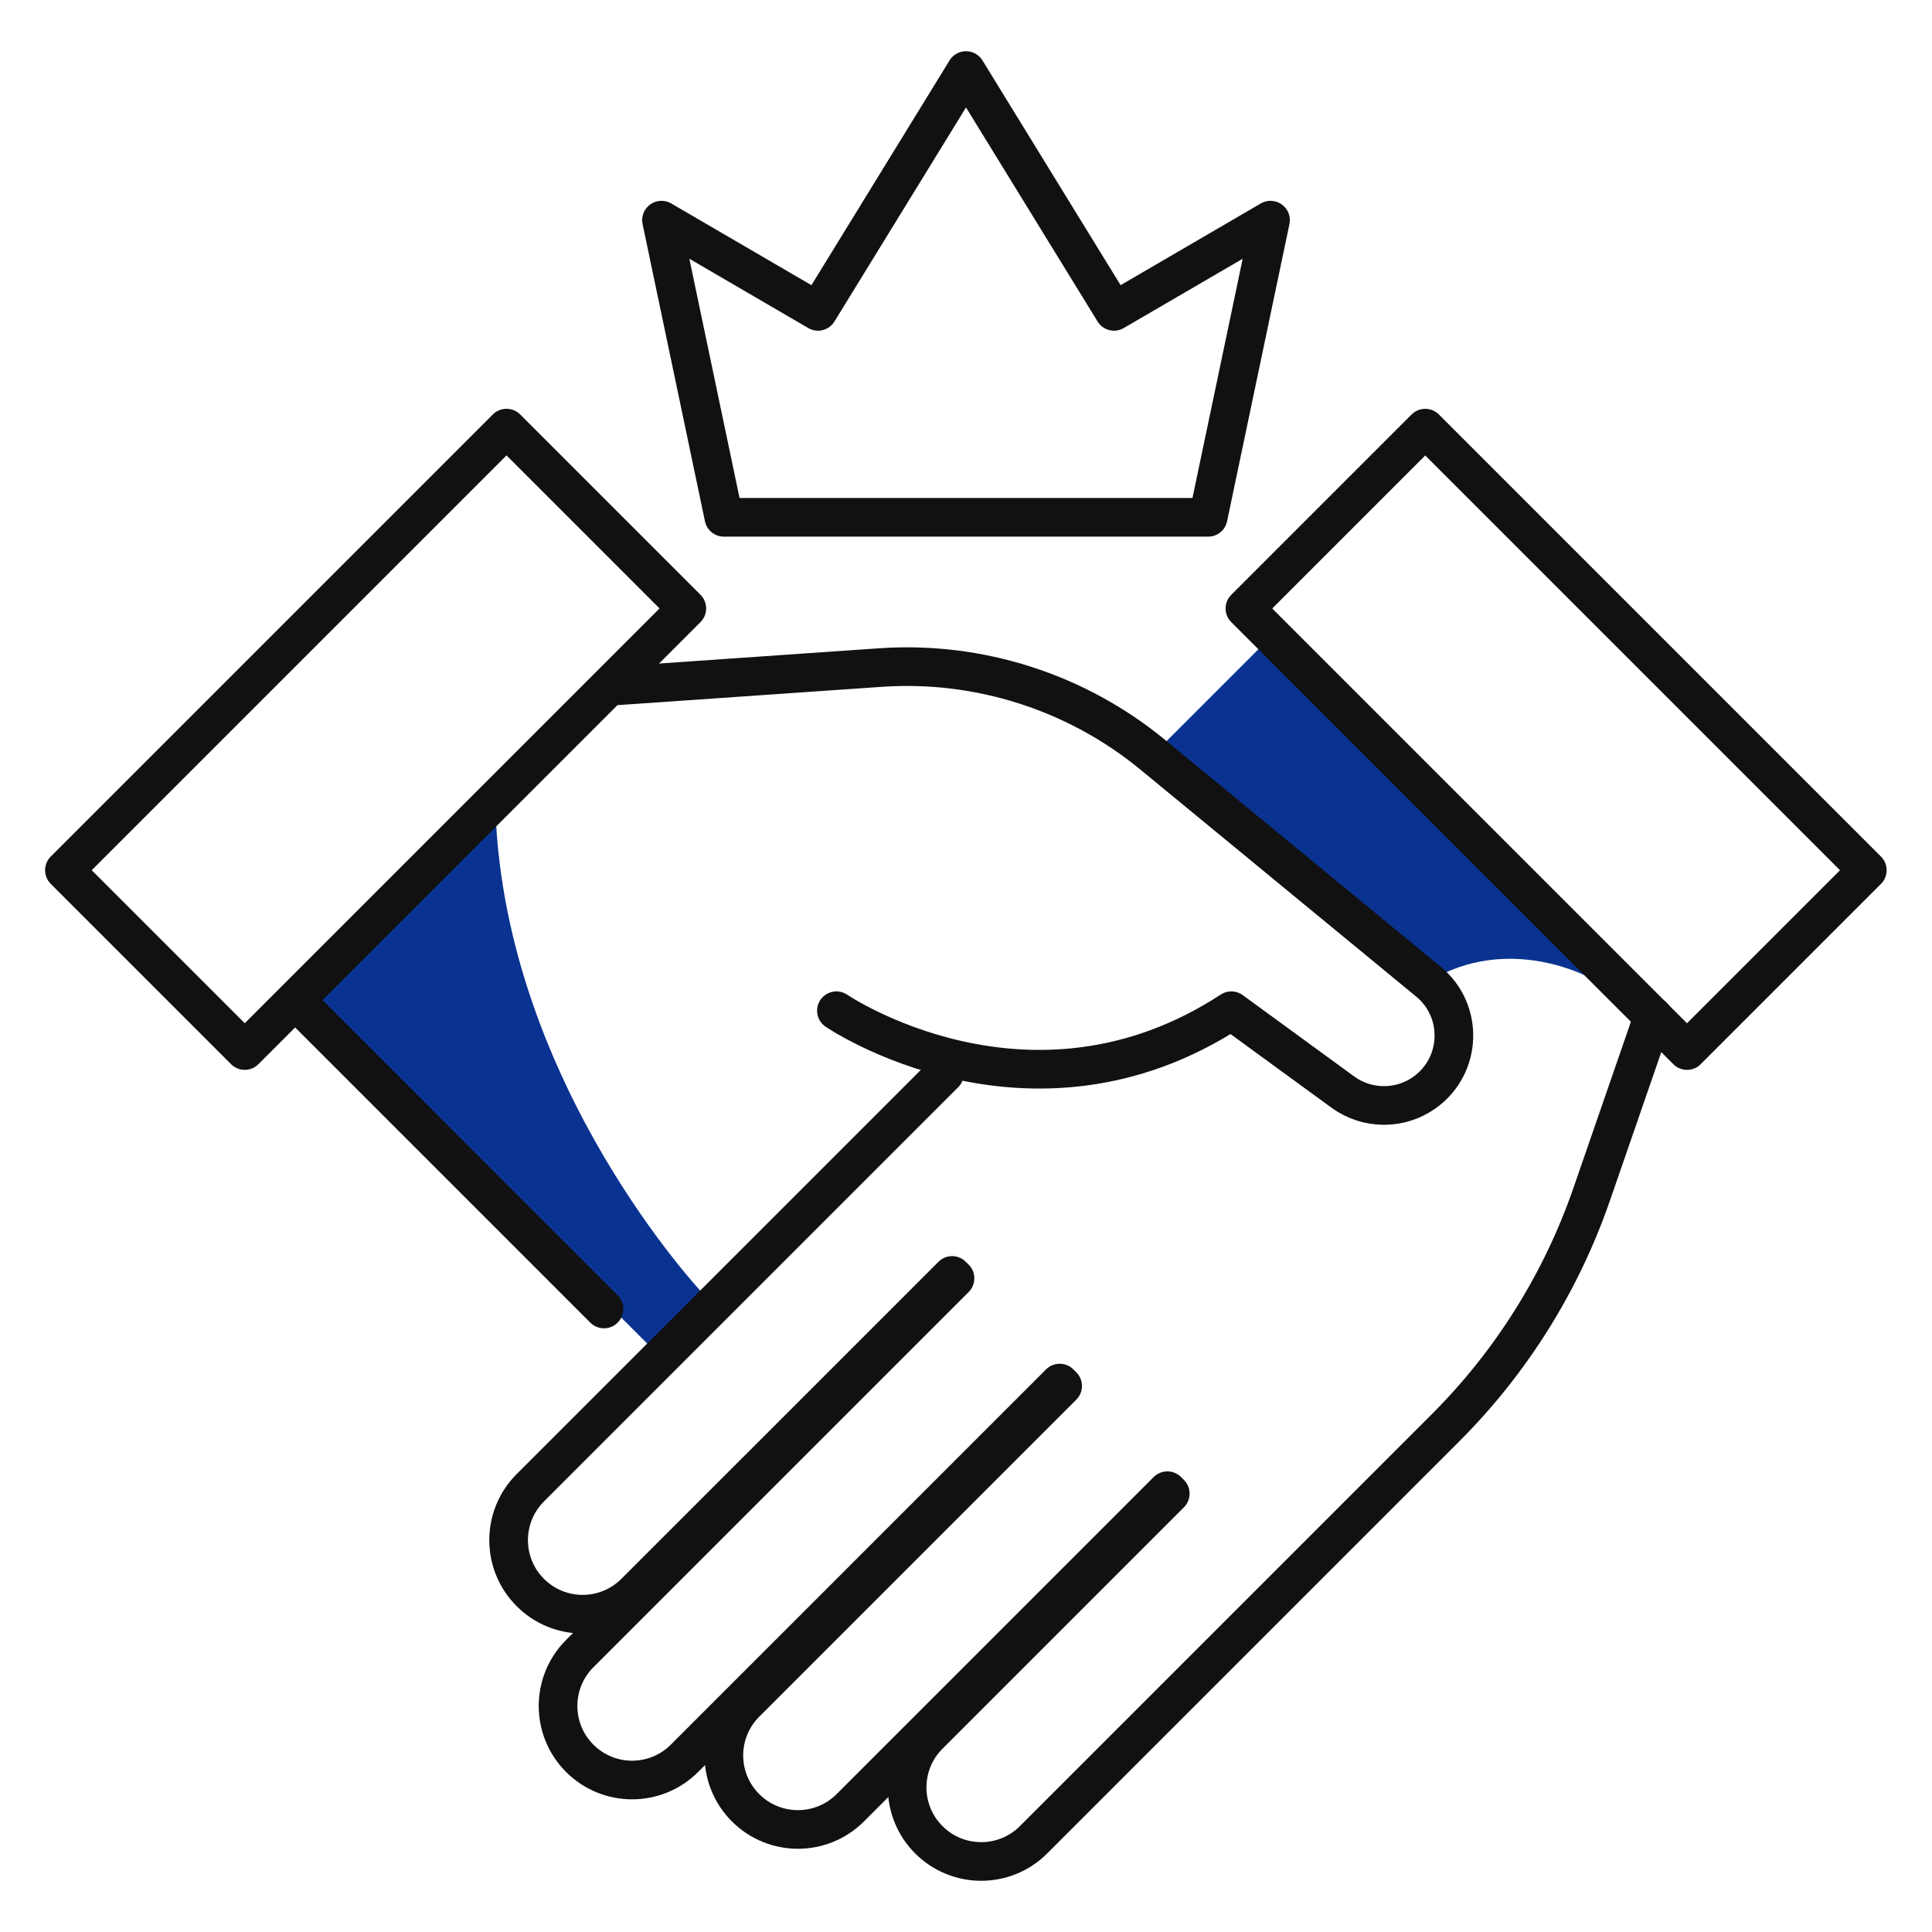
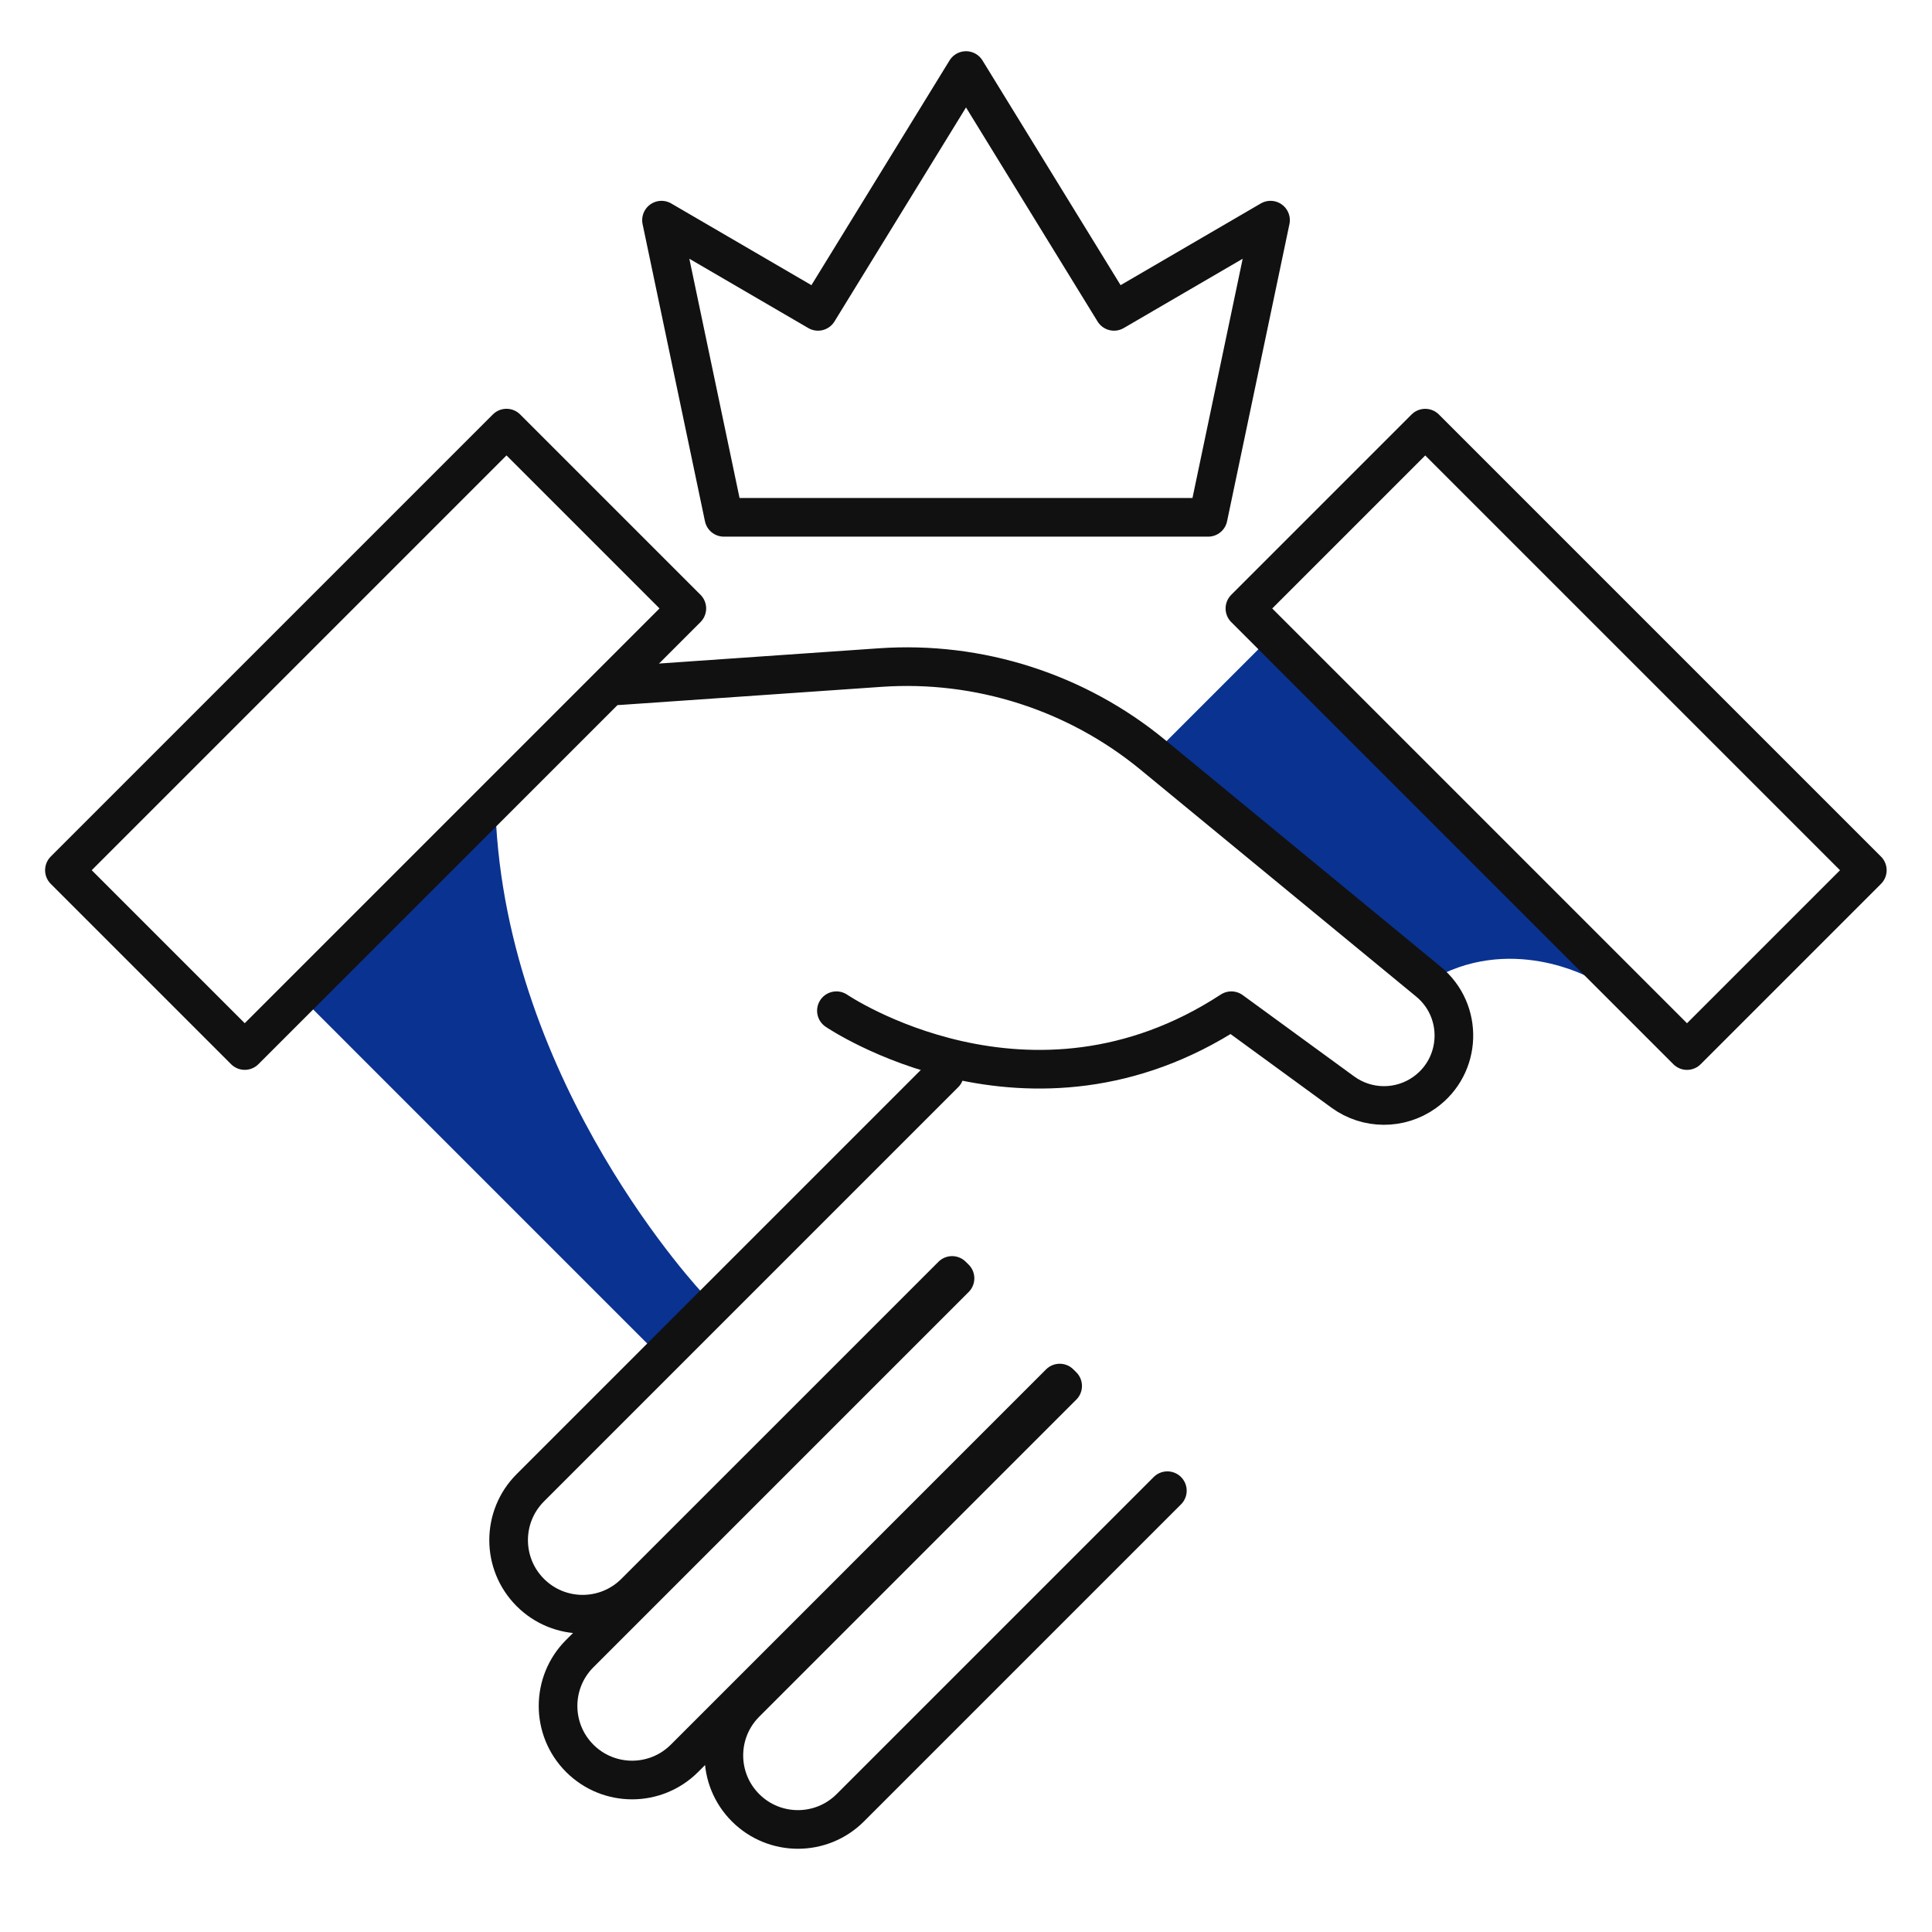
<svg xmlns="http://www.w3.org/2000/svg" version="1.1" baseProfile="tiny" id="Layer_1" x="0px" y="0px" width="150px" height="150px" viewBox="0 0 150 150" xml:space="preserve">
  <g>
    <path fill="#093291" d="M89.506,58.604l8.318-8.318l25.655,25.655c0,0-6.31-3.553-12.577,0.272L89.506,58.604z" />
    <path fill="#093291" d="M38.472,63.036L23.724,77.784l26.834,26.835l4.097-4.097C54.654,100.522,39.292,84.34,38.472,63.036z" />
    <polygon fill="none" stroke="#111111" stroke-width="3" stroke-linecap="round" stroke-linejoin="round" stroke-miterlimit="10" points="   86.492,24.174 75.001,5.477 63.51,24.174 51.359,17.093 56.201,40.165 93.801,40.165 98.643,17.093  " />
    <g>
      <path fill="none" stroke="#111111" stroke-width="3" stroke-linecap="round" stroke-linejoin="round" stroke-miterlimit="10" d="    M73.921,99.025l-24.618,24.617c-2.245,2.245-5.885,2.245-8.13,0l0,0c-2.245-2.245-2.245-5.886,0-8.132l32.159-32.159" />
      <path fill="none" stroke="#111111" stroke-width="3" stroke-linecap="round" stroke-linejoin="round" stroke-miterlimit="10" d="    M82.276,107.381l-29.134,29.135c-2.245,2.245-5.886,2.245-8.131,0l0,0c-2.245-2.245-2.245-5.886,0-8.131l29.136-29.136" />
      <path fill="none" stroke="#111111" stroke-width="3" stroke-linecap="round" stroke-linejoin="round" stroke-miterlimit="10" d="    M90.634,115.737l-24.617,24.617c-2.246,2.245-5.887,2.245-8.132,0l0,0c-2.245-2.245-2.245-5.884,0-8.129l24.619-24.619" />
-       <path fill="none" stroke="#111111" stroke-width="3" stroke-linecap="round" stroke-linejoin="round" stroke-miterlimit="10" d="    M90.859,115.964l-18.745,18.745c-2.245,2.245-2.245,5.885,0,8.13l0,0c2.245,2.246,5.886,2.246,8.131,0l31.994-31.994    c5.103-5.104,8.98-11.299,11.339-18.121l4.772-13.8" />
      <path fill="none" stroke="#111111" stroke-width="3" stroke-linecap="round" stroke-linejoin="round" stroke-miterlimit="10" d="    M64.939,78.472c0,0,15.012,10.221,30.662,0l8.653,6.314c1.89,1.378,4.45,1.393,6.353,0.032l0,0    c2.904-2.074,3.05-6.338,0.295-8.605L89.506,58.604C83.575,53.723,76,51.299,68.339,51.83l-20.328,1.409" />
      <rect x="110.933" y="33.117" transform="matrix(0.707 -0.707 0.707 0.707 -5.189 102.257)" fill="none" stroke="#111111" stroke-width="3" stroke-linecap="round" stroke-linejoin="round" stroke-miterlimit="10" width="19.802" height="48.549" />
      <rect x="19.265" y="33.117" transform="matrix(-0.707 -0.707 0.707 -0.707 9.208 118.597)" fill="none" stroke="#111111" stroke-width="3" stroke-linecap="round" stroke-linejoin="round" stroke-miterlimit="10" width="19.803" height="48.549" />
-       <line fill="none" stroke="#111111" stroke-width="3" stroke-linecap="round" stroke-linejoin="round" stroke-miterlimit="10" x1="23.737" y1="78.472" x2="46.893" y2="101.629" />
    </g>
  </g>
</svg>